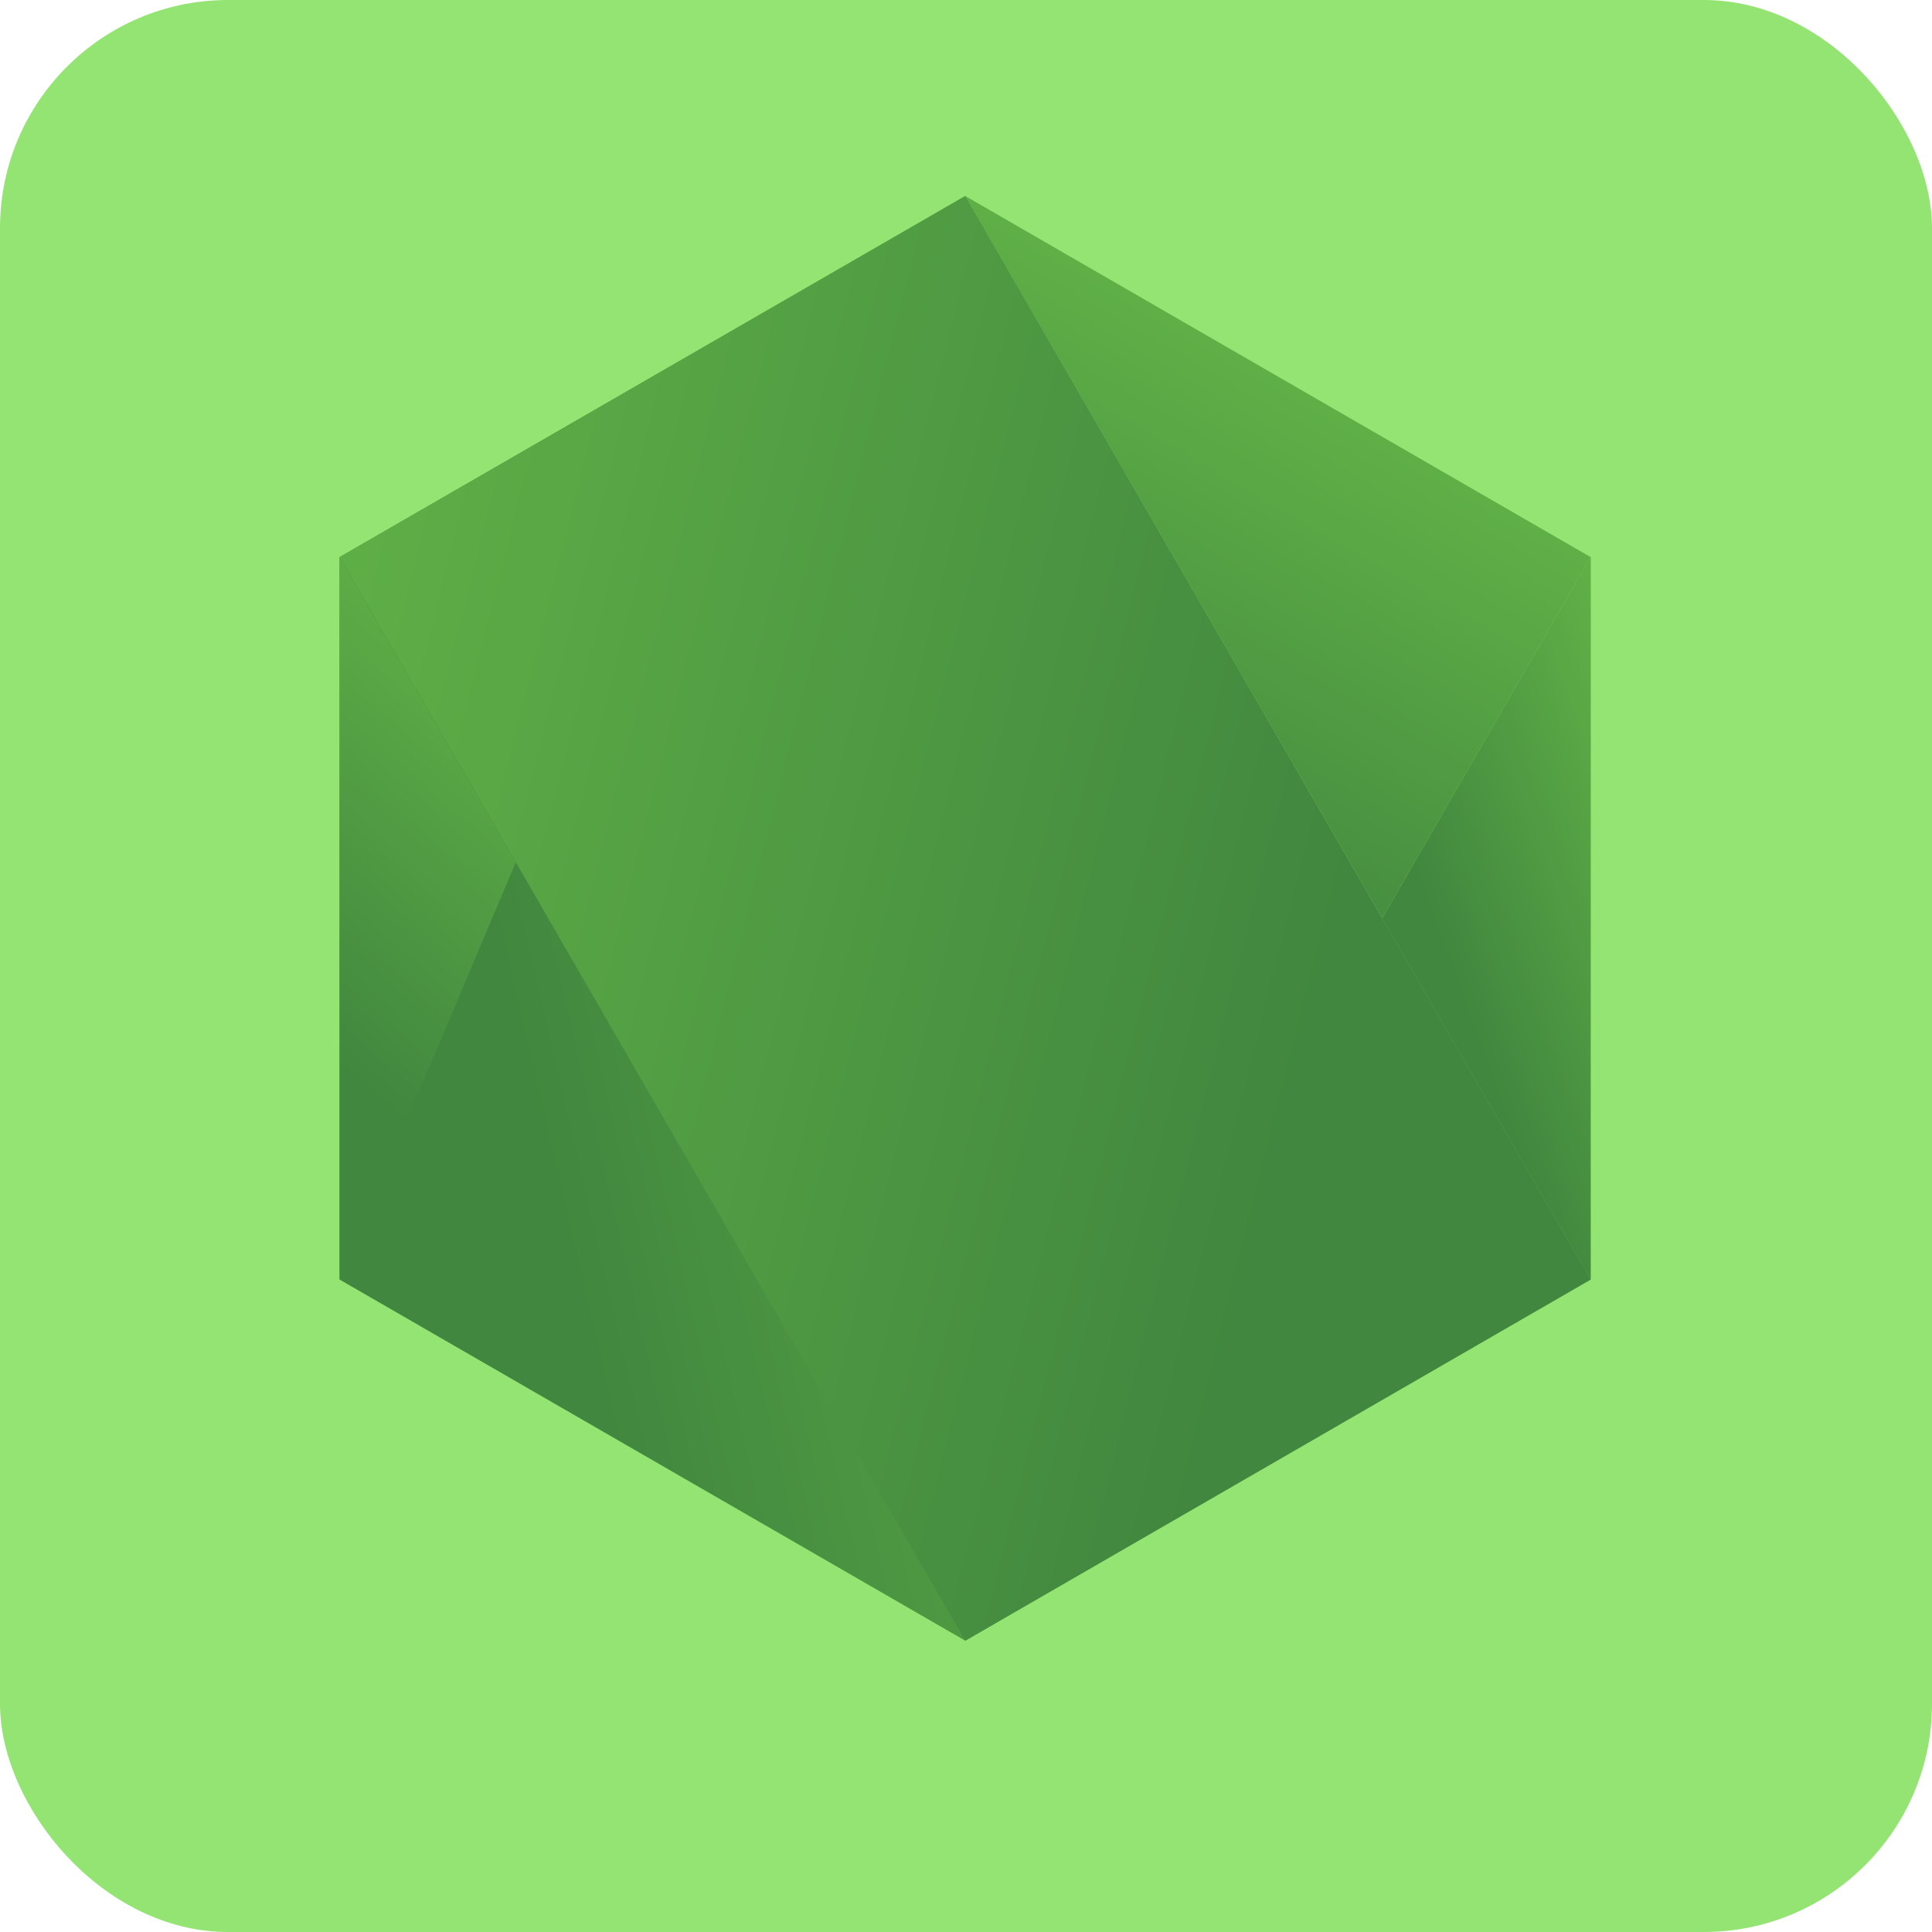
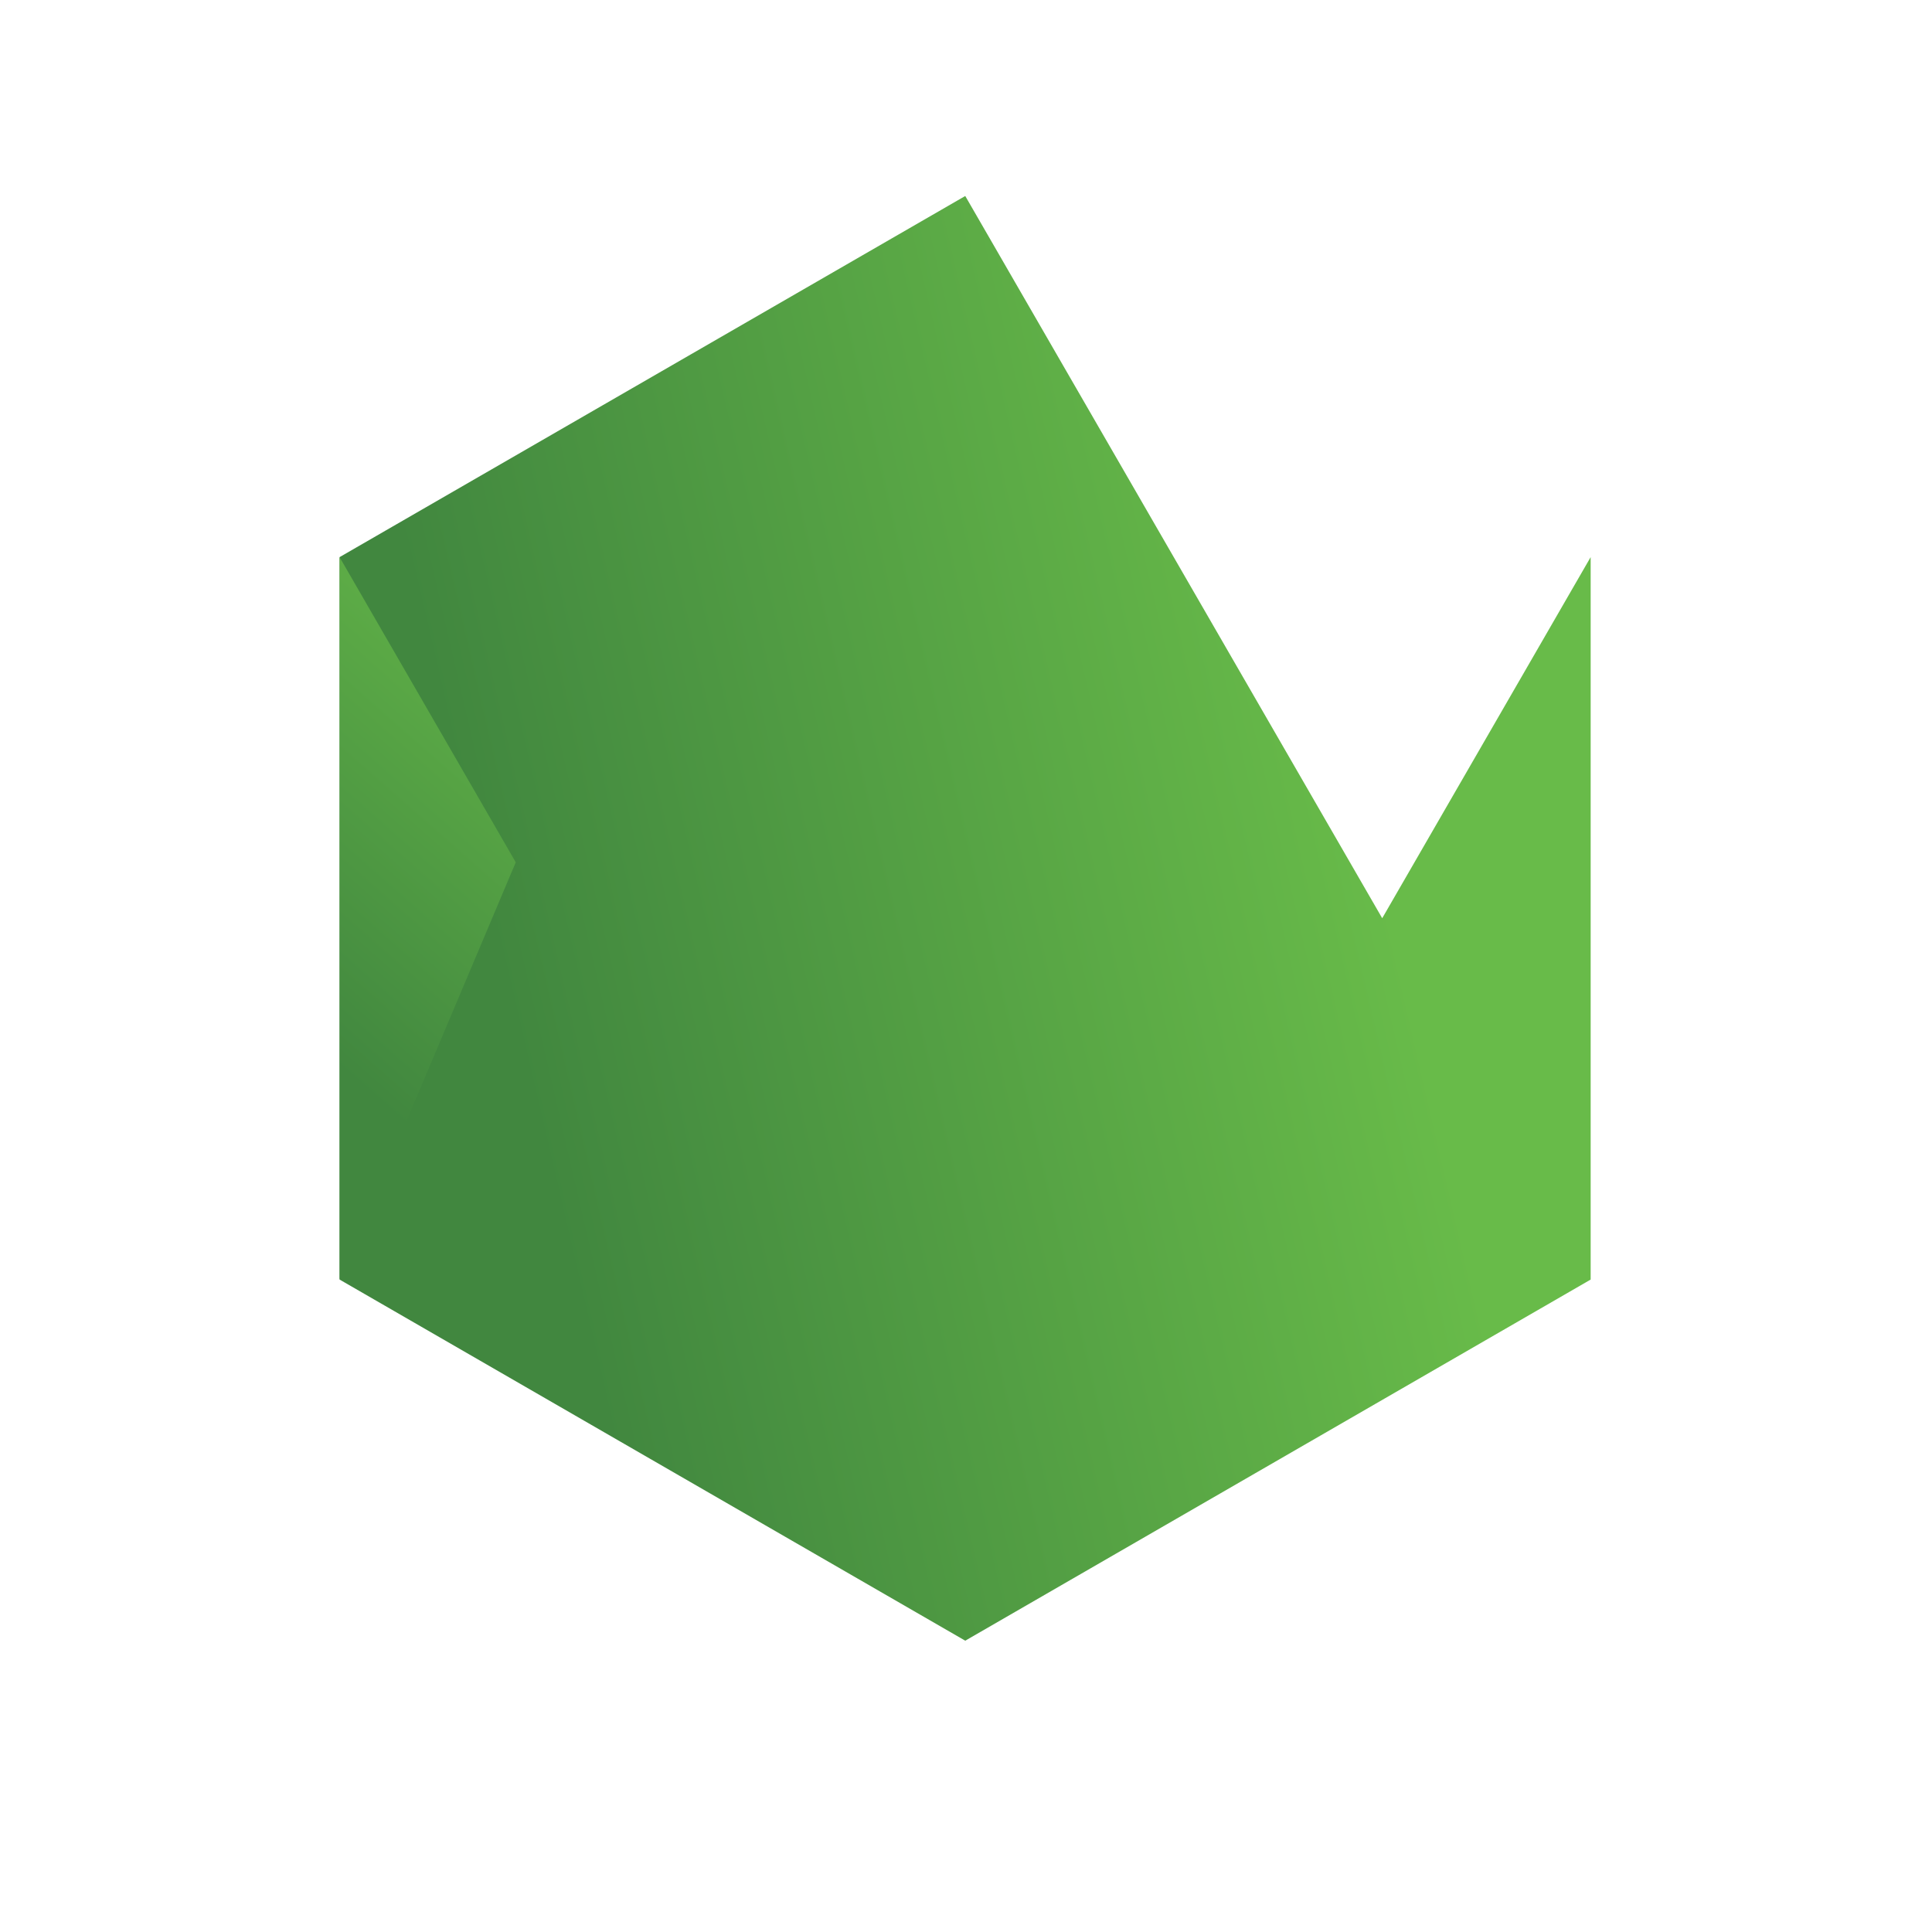
<svg xmlns="http://www.w3.org/2000/svg" xmlns:xlink="http://www.w3.org/1999/xlink" viewBox="0 0 256 256">
  <defs>
    <style>.cls-1{fill:#94e474;}.cls-2{fill:url(#linear-gradient);}.cls-3{fill:url(#linear-gradient-2);}.cls-4{fill:url(#linear-gradient-3);}.cls-5{fill:url(#linear-gradient-4);}.cls-6{fill:url(#linear-gradient-5);}</style>
    <linearGradient id="linear-gradient" x1="179.38" y1="32.57" x2="134.91" y2="109.46" gradientUnits="userSpaceOnUse">
      <stop offset="0" stop-color="#68bb49" />
      <stop offset="1" stop-color="#41873f" />
    </linearGradient>
    <linearGradient id="linear-gradient-2" x1="181.79" y1="109.2" x2="67.84" y2="135.6" xlink:href="#linear-gradient" />
    <linearGradient id="linear-gradient-3" x1="-4.83" y1="88.16" x2="174.9" y2="133.56" xlink:href="#linear-gradient" />
    <linearGradient id="linear-gradient-4" x1="82.33" y1="79.23" x2="35.09" y2="132.96" xlink:href="#linear-gradient" />
    <linearGradient id="linear-gradient-5" x1="234.33" y1="113.14" x2="192.18" y2="128.43" xlink:href="#linear-gradient" />
  </defs>
  <g id="Layer_2" data-name="Layer 2">
    <g id="Layer_1-2" data-name="Layer 1">
-       <rect class="cls-1" width="256" height="256" rx="30.23" />
-       <polygon class="cls-2" points="210.77 73.82 183.15 121.67 127.9 25.97 210.77 73.82" />
      <polygon class="cls-3" points="210.77 73.82 210.77 169.55 127.9 217.4 45 169.55 45 73.82 127.9 25.97 183.15 121.67 210.77 73.82" />
-       <polygon class="cls-4" points="210.77 169.55 127.9 217.4 68.35 114.25 45 73.82 127.9 25.97 183.15 121.67 210.77 169.55" />
      <polygon class="cls-5" points="45 169.54 68.34 114.26 45 73.83 45 169.54" />
-       <polygon class="cls-6" points="210.77 73.82 210.77 169.55 183.15 121.67 210.77 73.82" />
    </g>
  </g>
</svg>